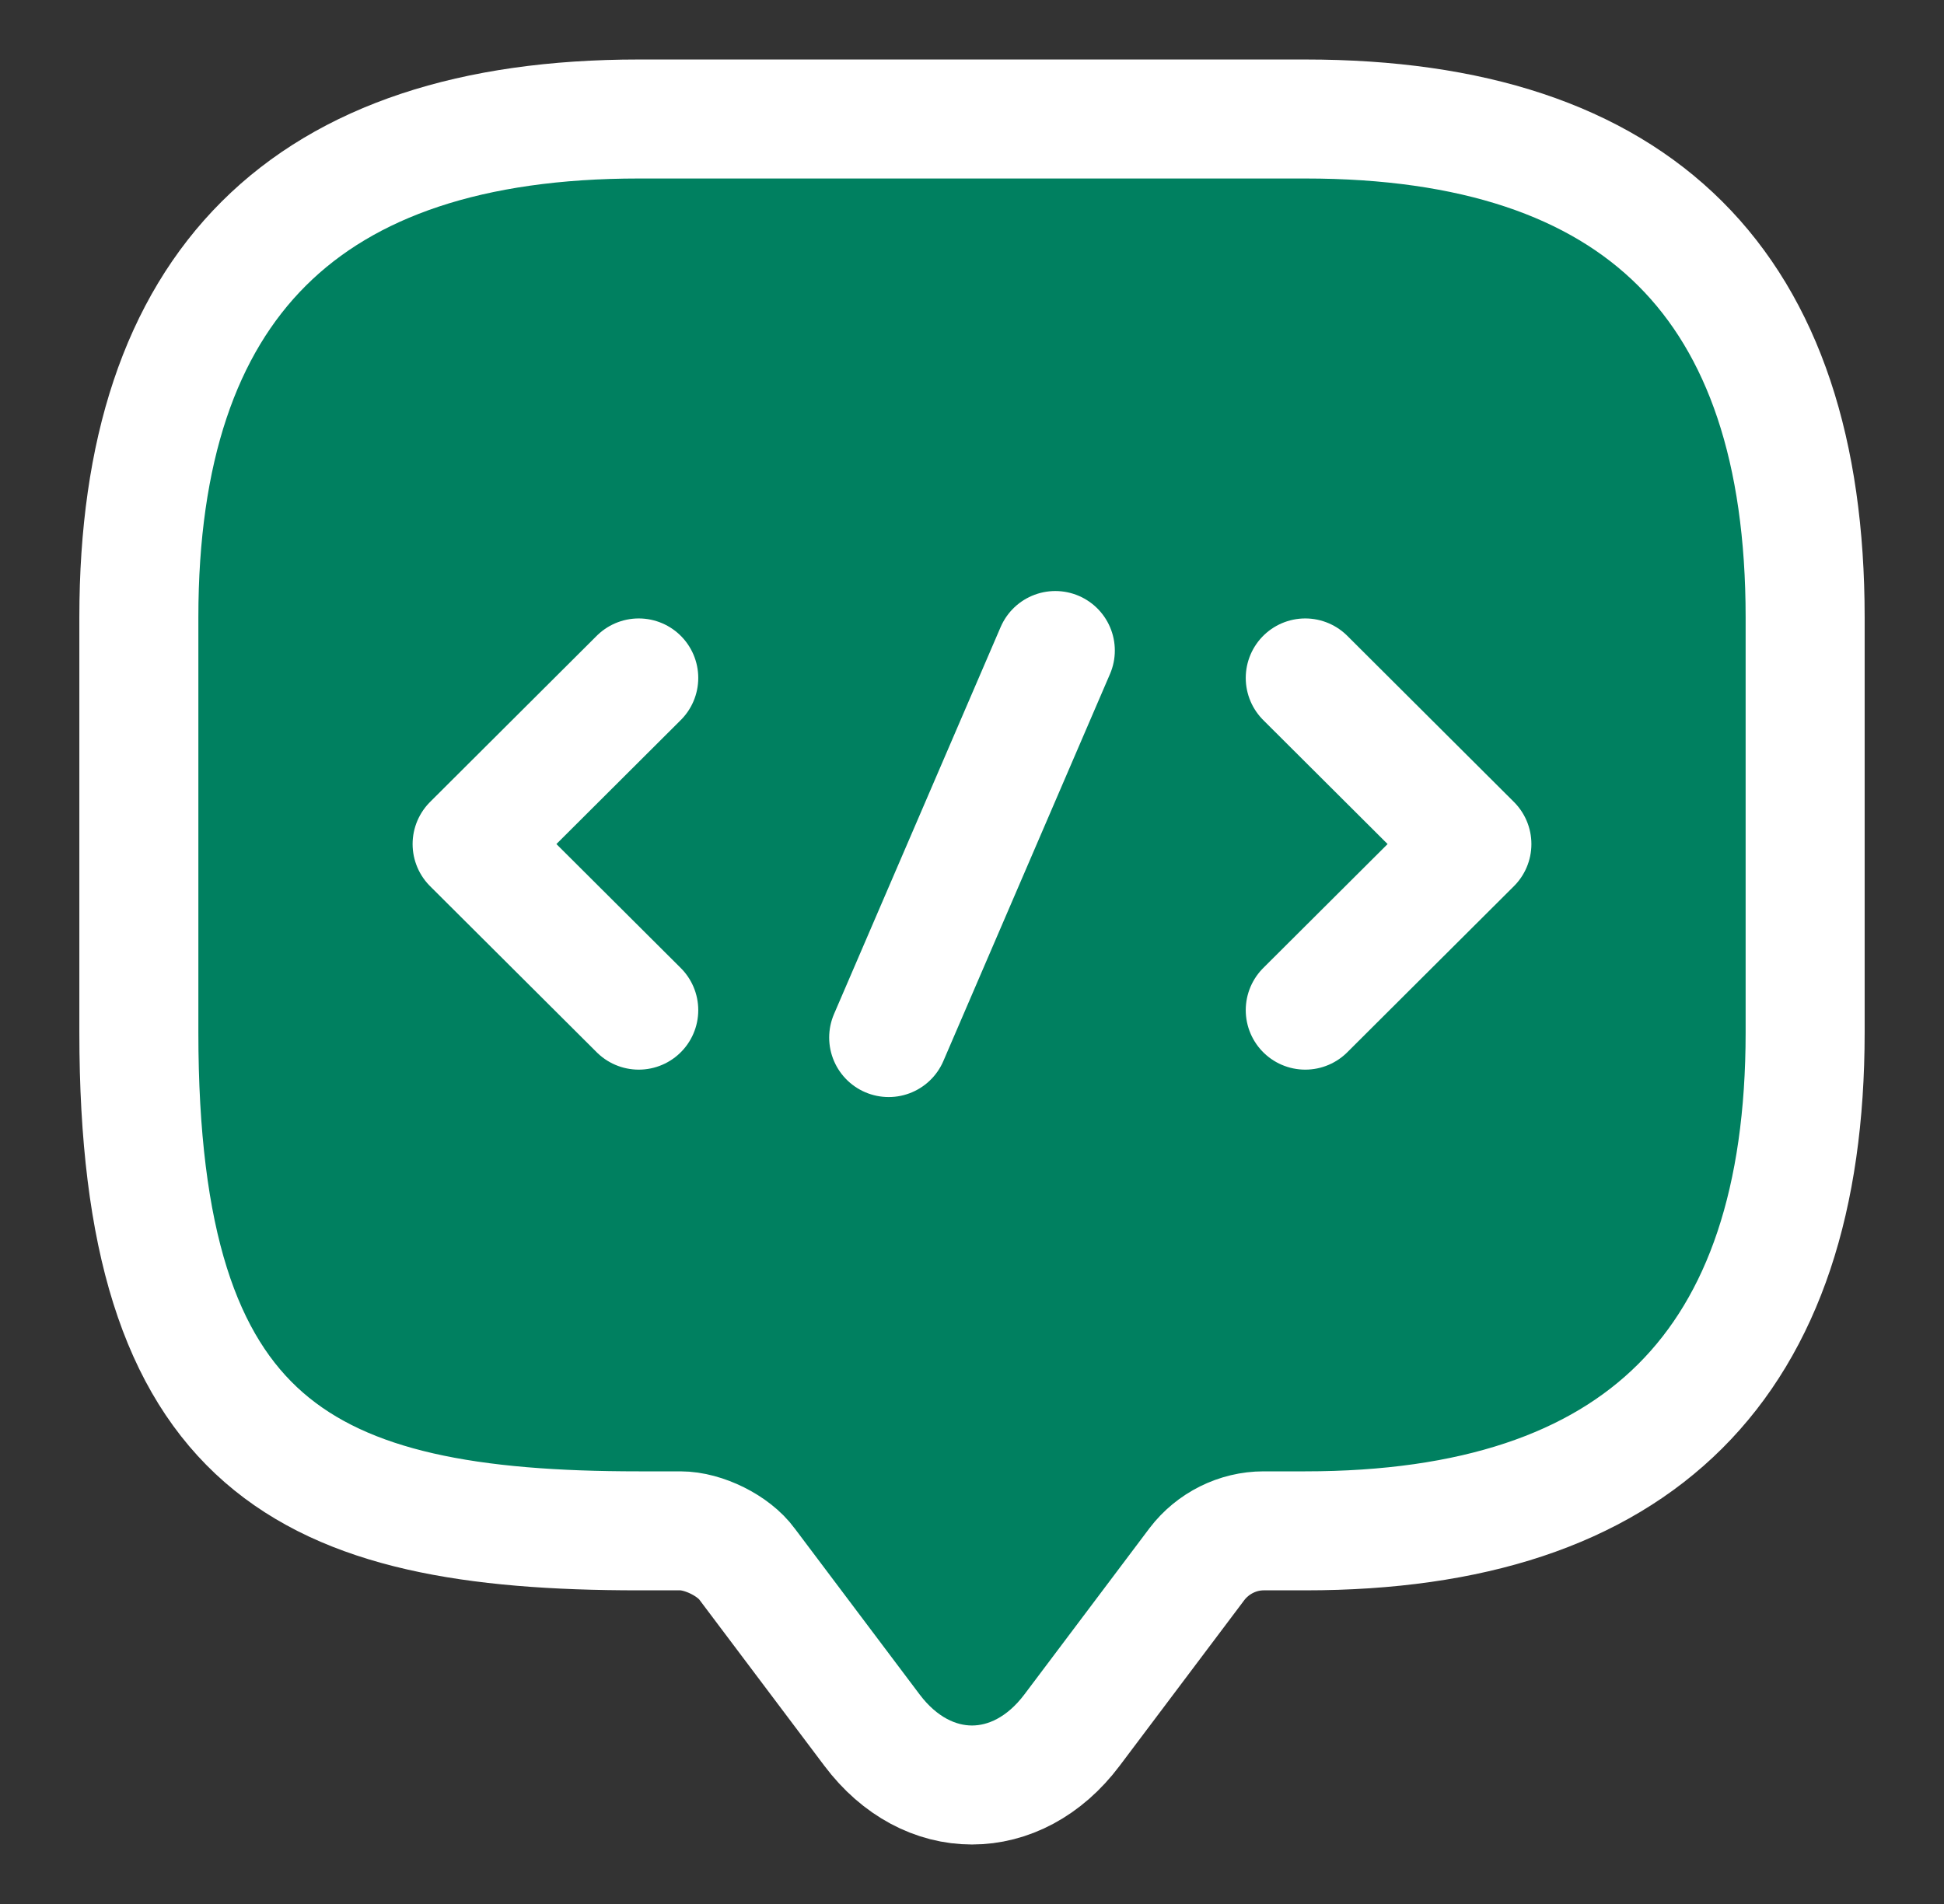
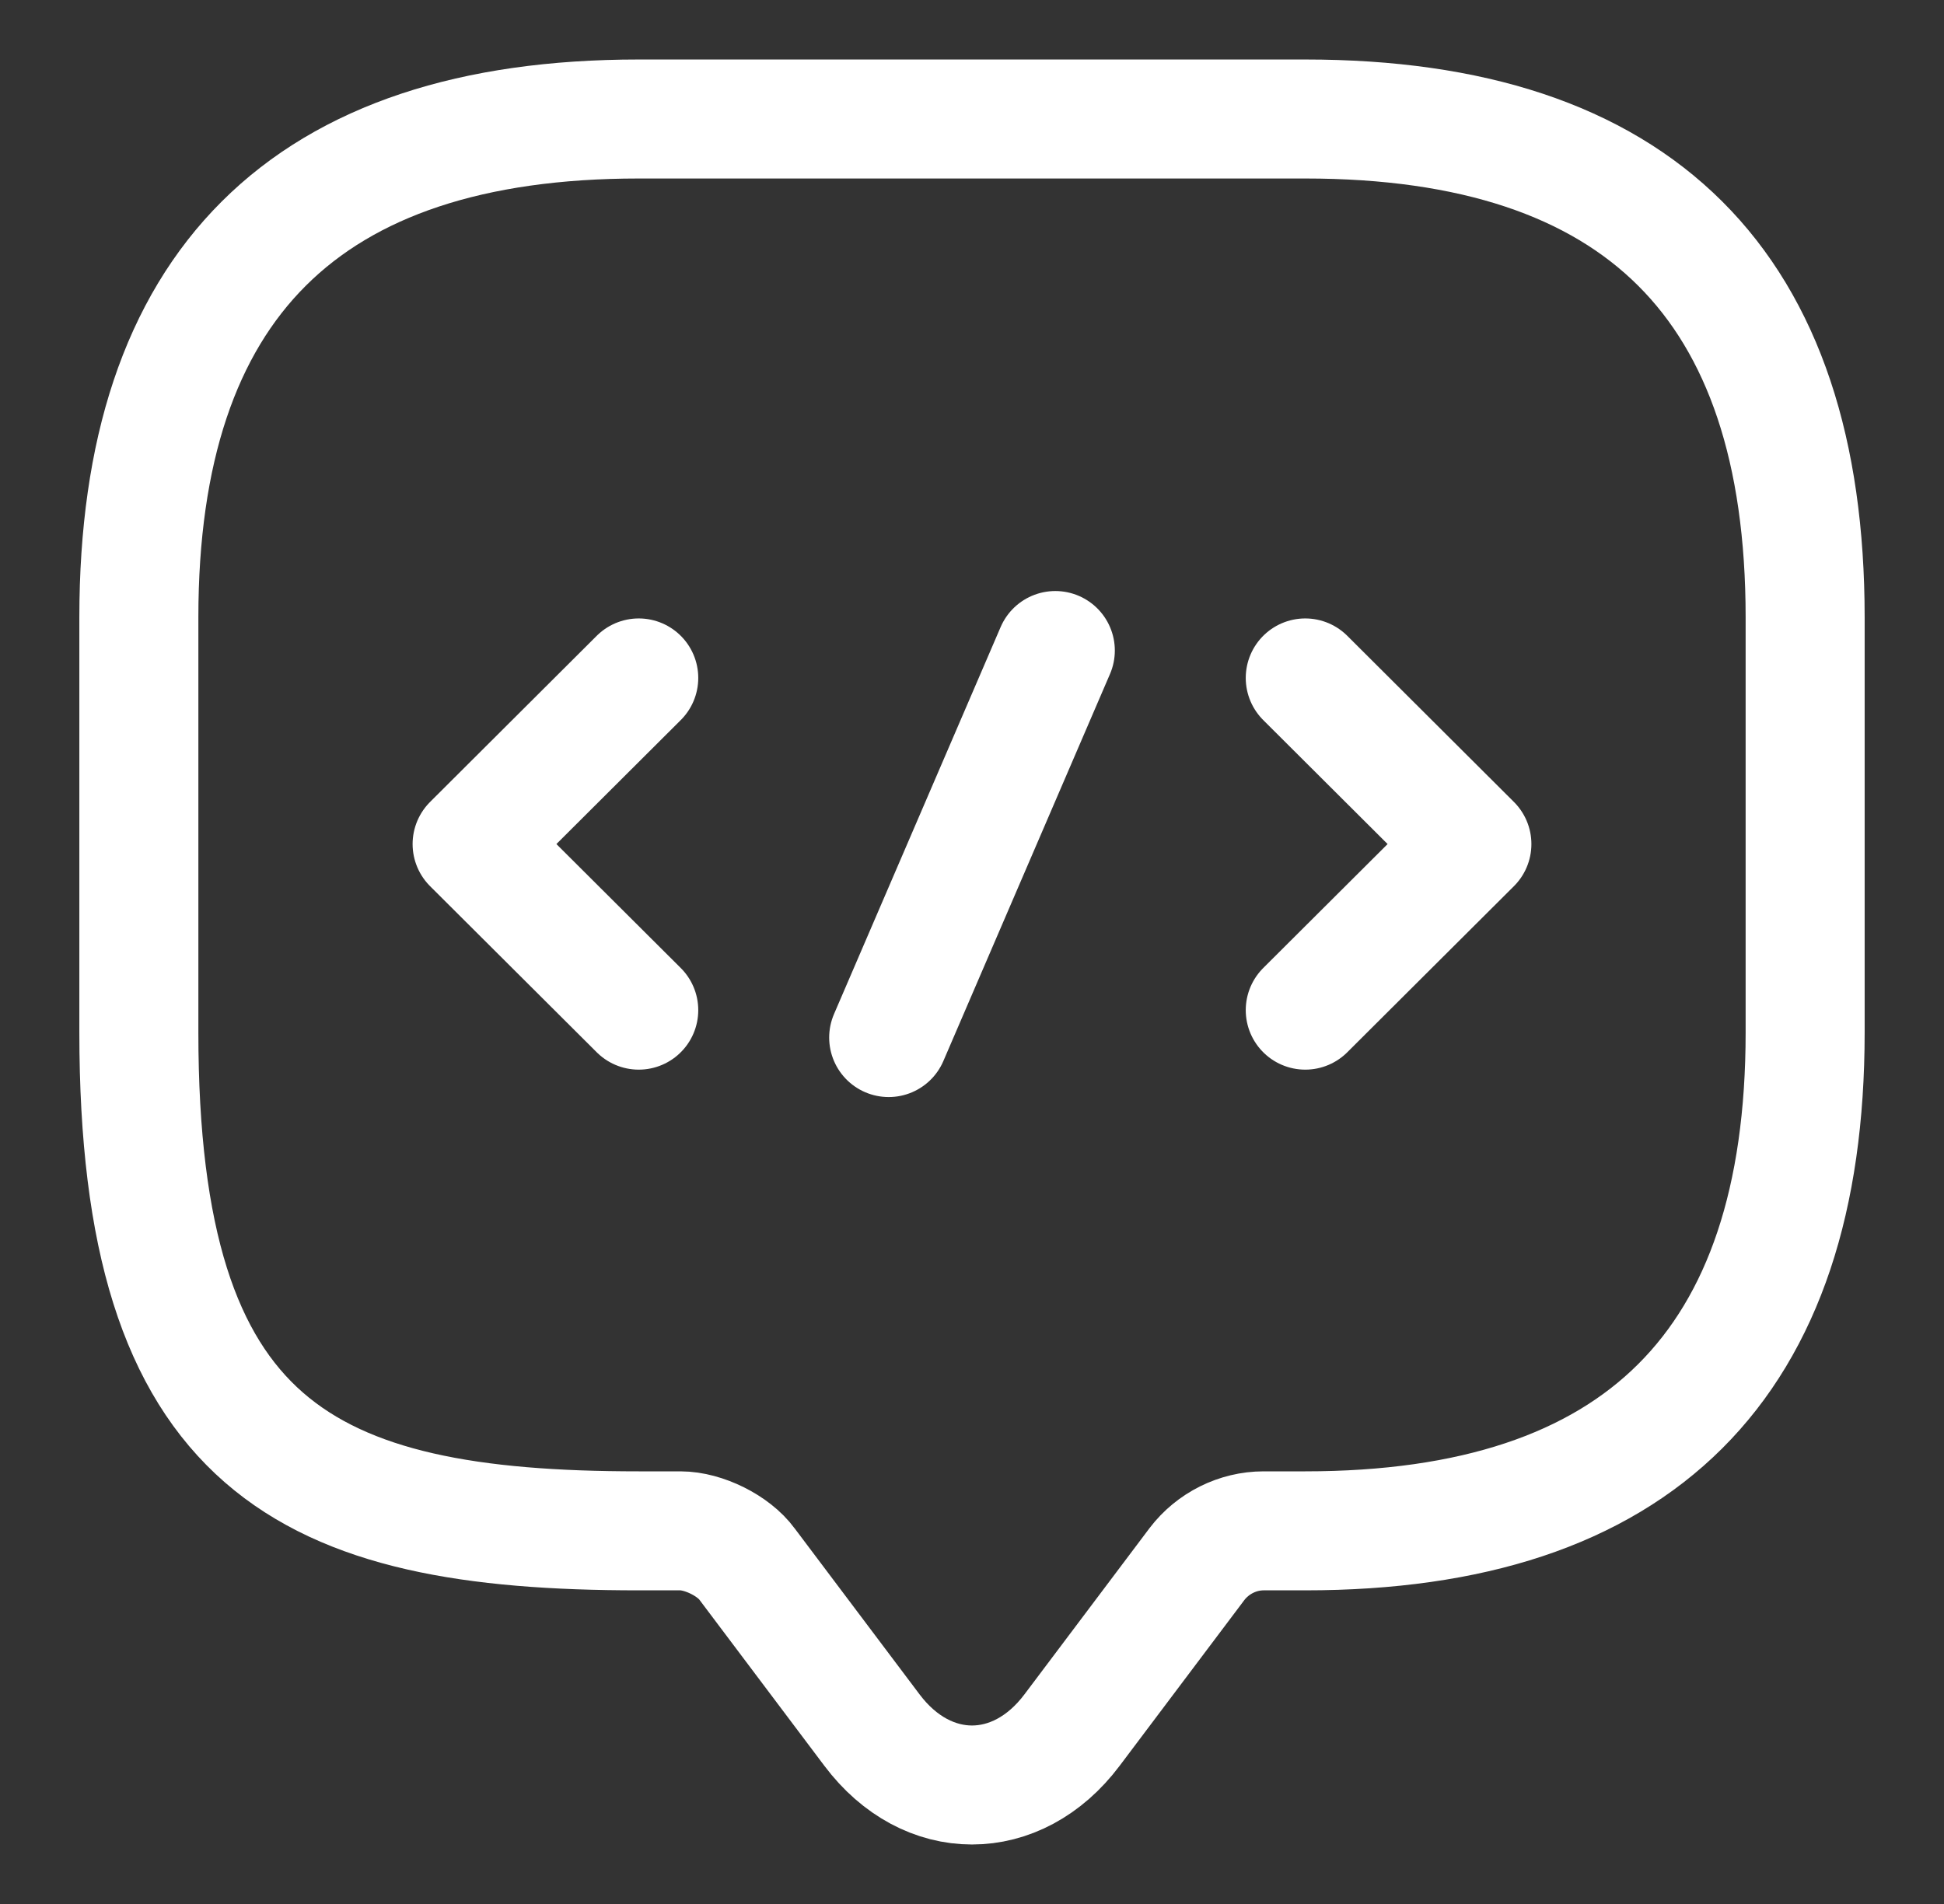
<svg xmlns="http://www.w3.org/2000/svg" width="49" height="48" viewBox="0 0 49 48" fill="none">
  <rect x="0" y="0" width="49" height="48" fill="#333333" stroke="none" />
  <g id="Message">
    <g id="Vector">
-       <path d="M17.15 38.593H16.1C7.7 38.593 3.5 36.499 3.5 26.031V15.562C3.5 7.187 7.7 3 16.1 3H32.9C41.3 3 45.5 7.187 45.5 15.562V26.031C45.5 34.406 41.3 38.593 32.9 38.593H31.85C31.199 38.593 30.569 38.907 30.17 39.431L27.02 43.618C25.634 45.461 23.366 45.461 21.98 43.618L18.83 39.431C18.494 38.97 17.738 38.593 17.15 38.593Z" fill="#008060" />
-       <path d="M16.1 17.091L11.9 21.279L16.1 25.466" fill="#008060" />
-       <path d="M32.9 17.091L37.1 21.279L32.9 25.466" fill="#008060" />
+       <path d="M32.9 17.091L37.1 21.279" fill="#008060" />
      <path d="M16.1 17.091L11.9 21.279L16.1 25.466M32.9 17.091L37.1 21.279L32.9 25.466M26.6 16.4L22.4 26.157M17.15 38.593H16.1C7.7 38.593 3.5 36.499 3.5 26.031V15.562C3.5 7.187 7.7 3 16.1 3H32.9C41.3 3 45.5 7.187 45.5 15.562V26.031C45.5 34.406 41.3 38.593 32.9 38.593H31.85C31.199 38.593 30.569 38.907 30.17 39.431L27.02 43.618C25.634 45.461 23.366 45.461 21.98 43.618L18.83 39.431C18.494 38.97 17.738 38.593 17.15 38.593Z" stroke="white" stroke-width="3" stroke-miterlimit="10" stroke-linecap="round" stroke-linejoin="round" />
    </g>
  </g>
</svg>